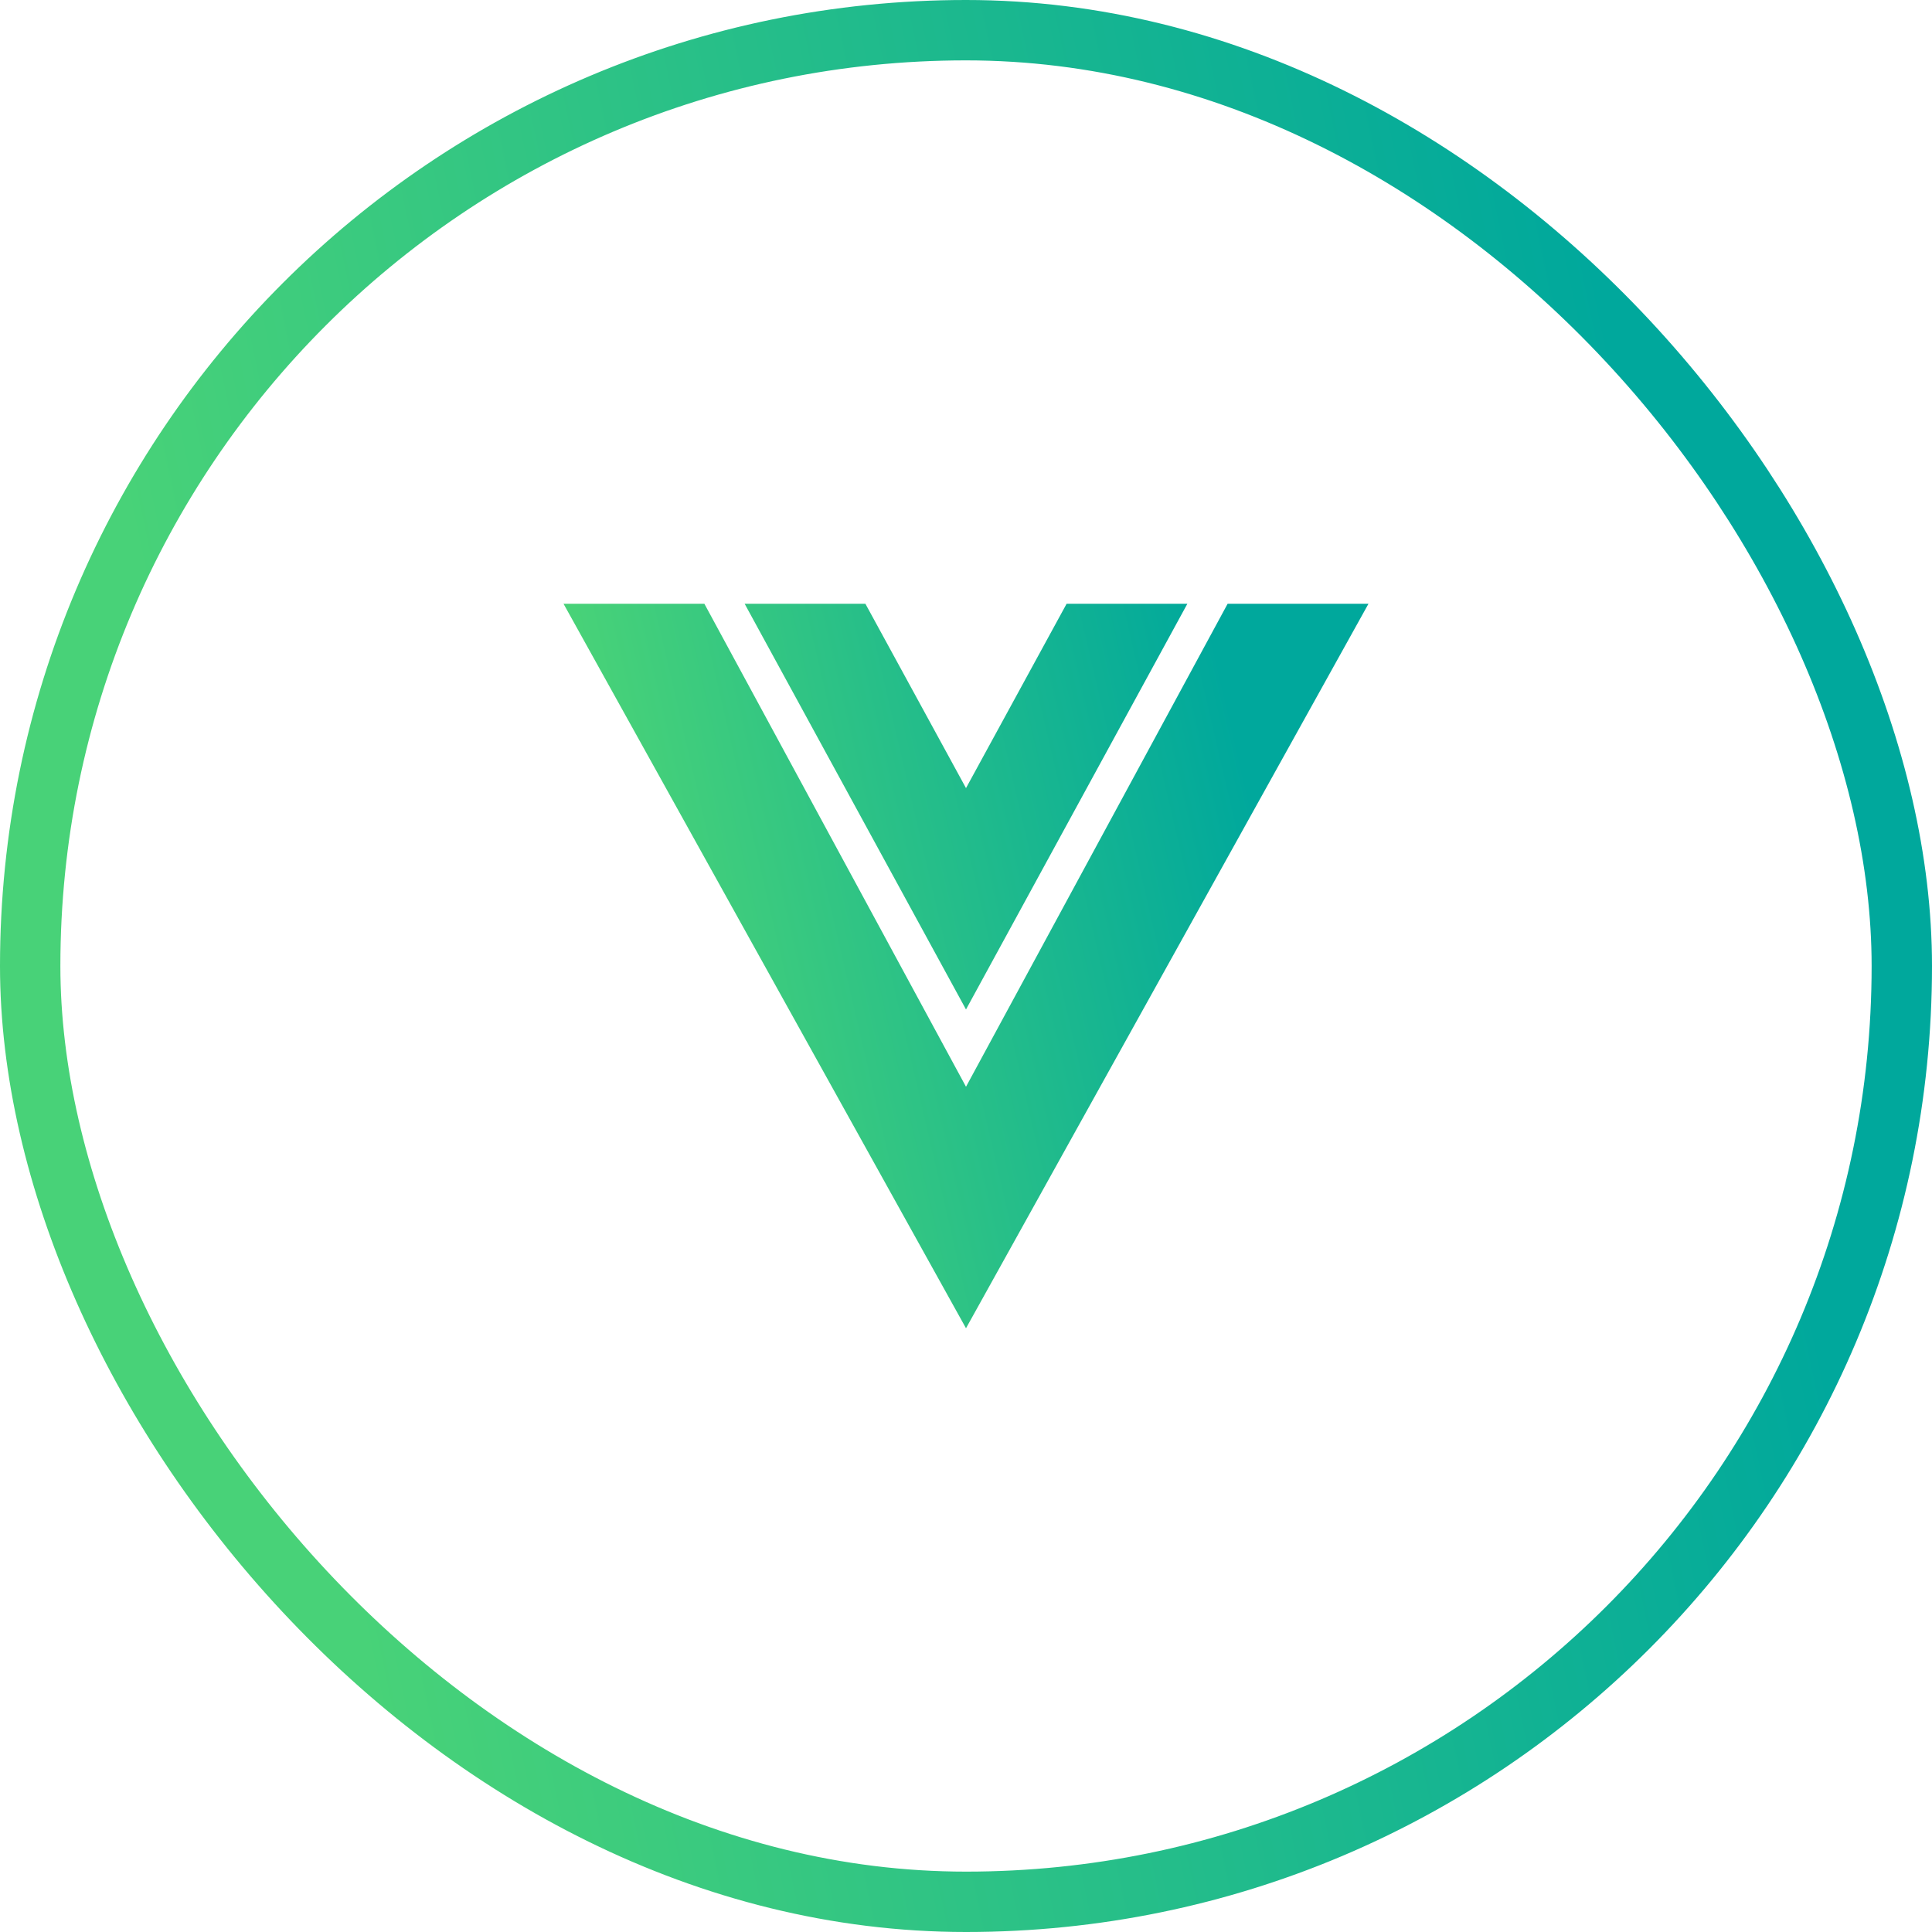
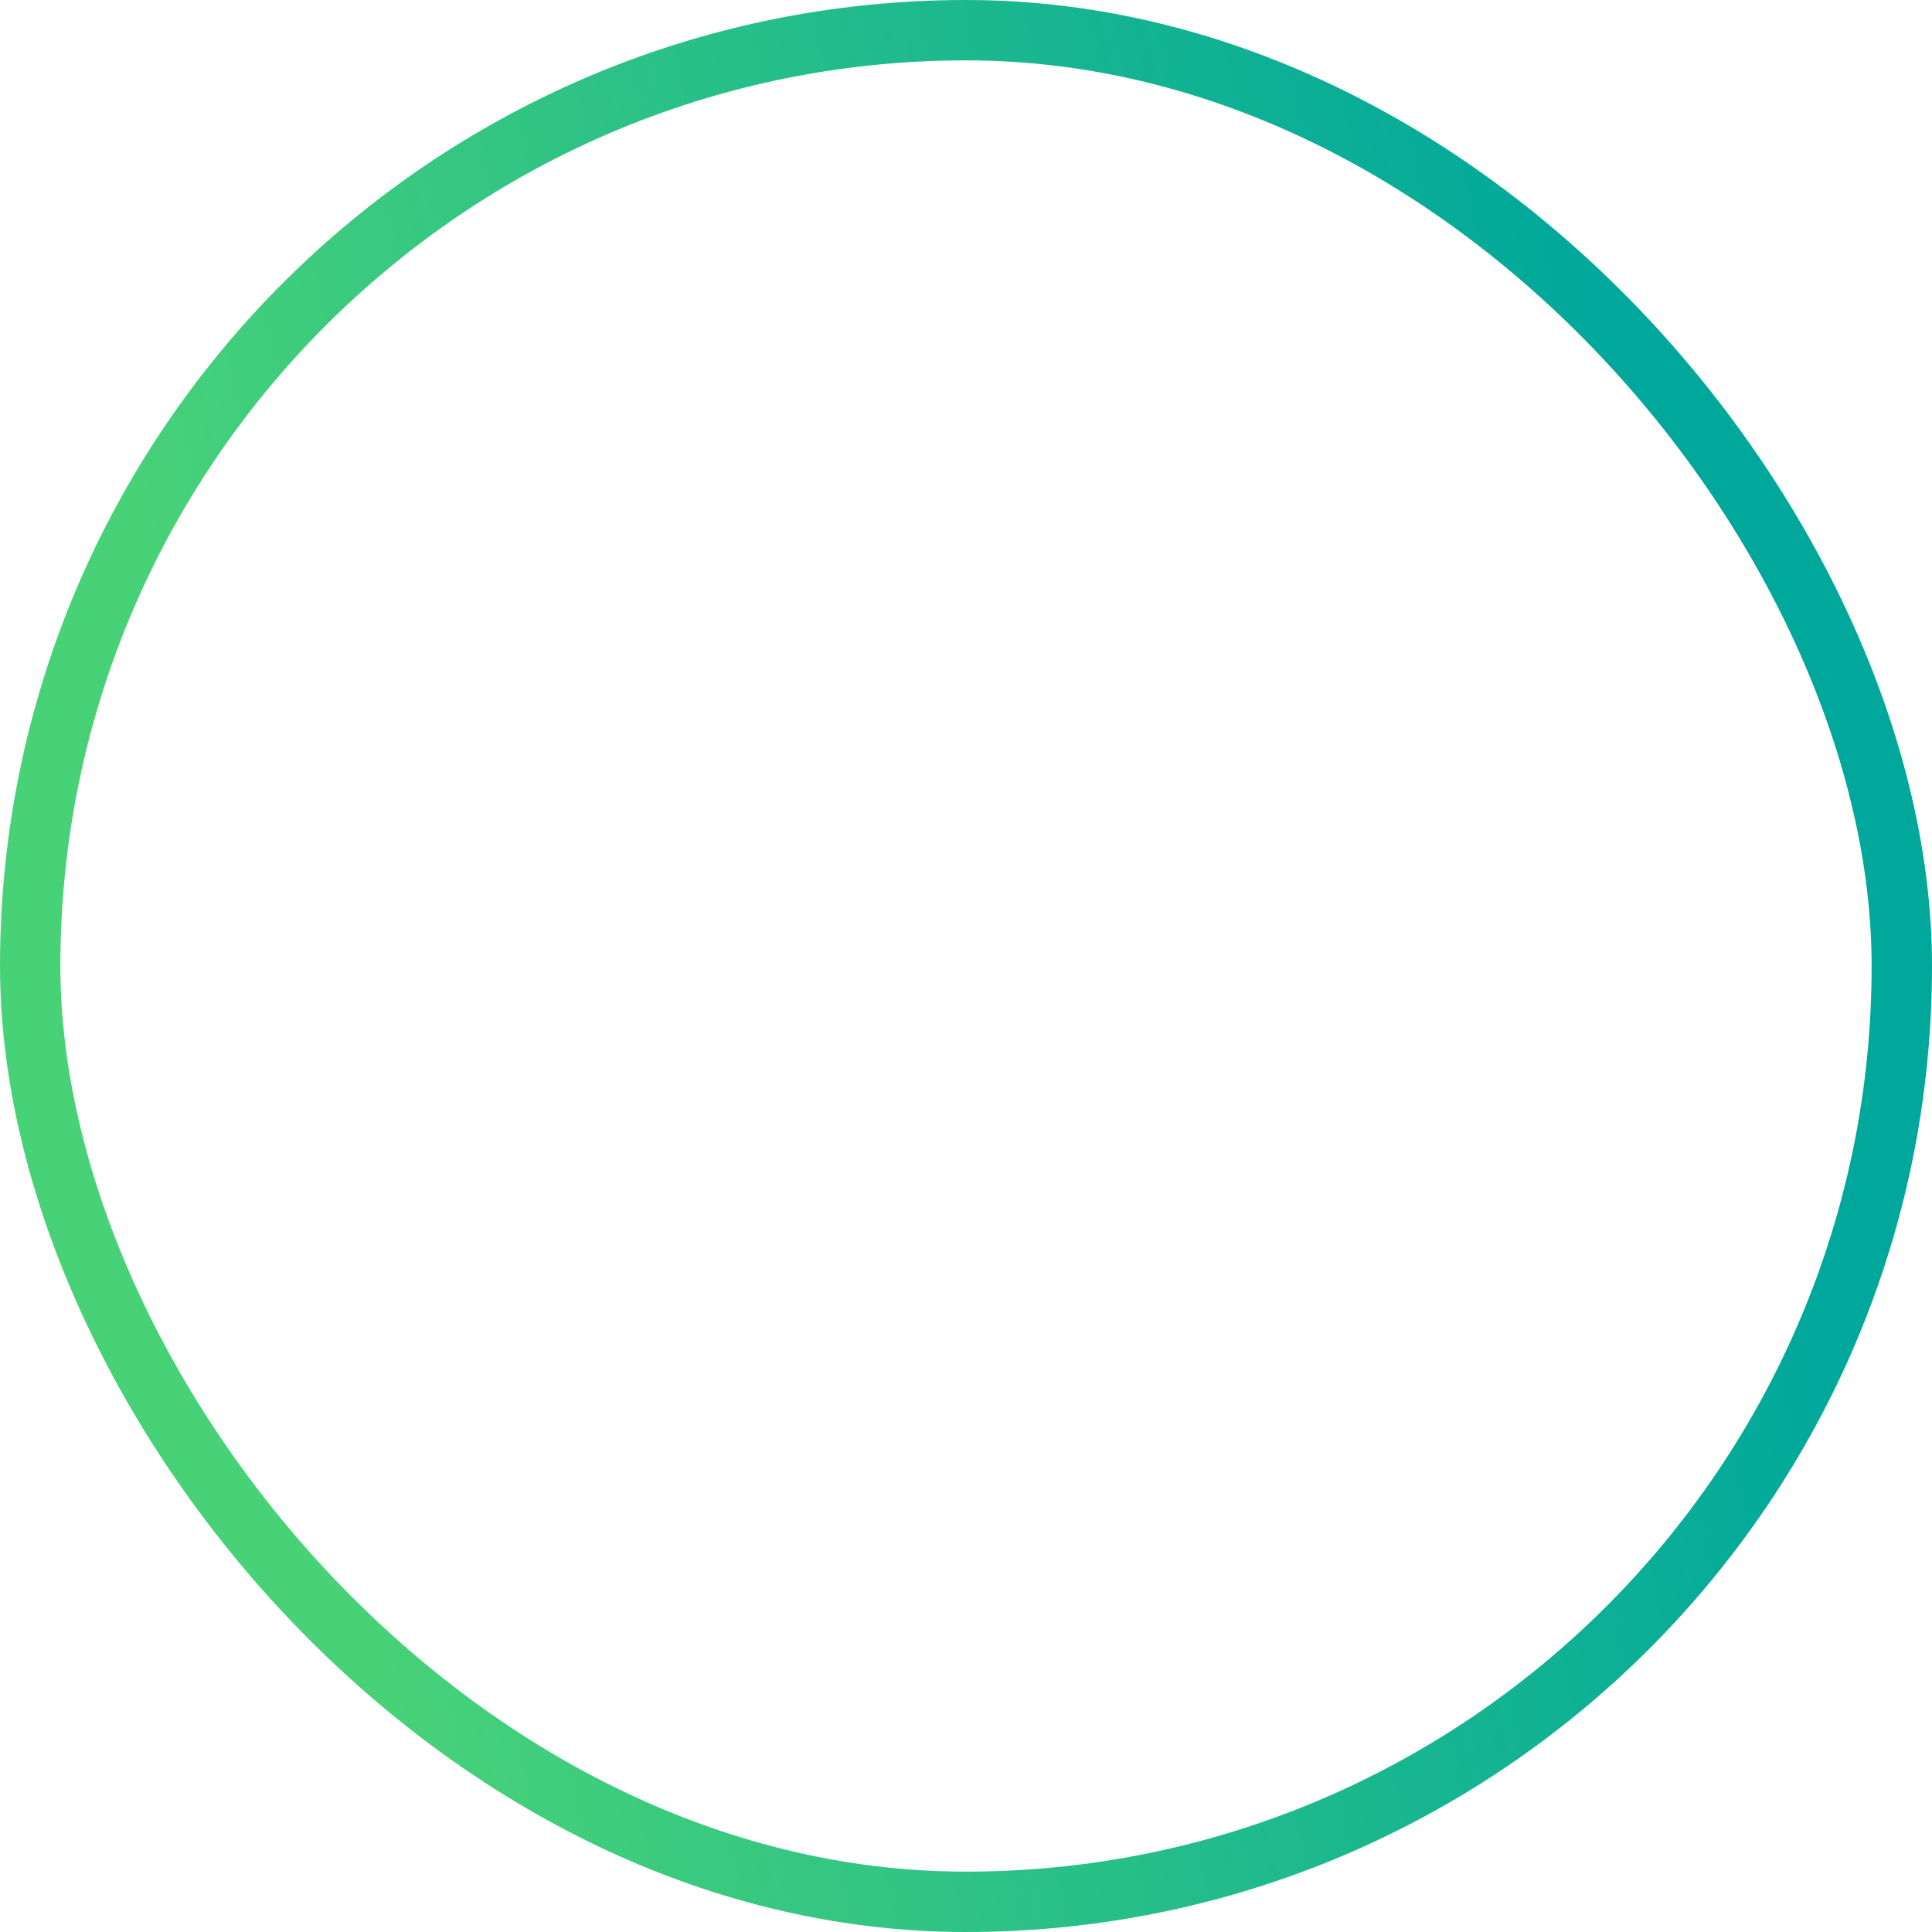
<svg xmlns="http://www.w3.org/2000/svg" width="64" height="64" viewBox="0 0 64 64" fill="none">
  <rect x="1" y="1" width="62" height="62" rx="31" stroke="url(#paint0_linear_2389_21396)" stroke-width="2" />
-   <path d="M18.667 20H23.333L32 36L40.667 20H45.333L32 44L18.667 20ZM24.667 20H28.667L32 26.107L35.333 20H39.333L32 33.44L24.667 20Z" fill="url(#paint1_linear_2389_21396)" />
  <defs>
    <linearGradient id="paint0_linear_2389_21396" x1="0.534" y1="1.02838e-07" x2="48.985" y2="-10.159" gradientUnits="userSpaceOnUse">
      <stop stop-color="#48D278" />
      <stop offset="1" stop-color="#00A89C" />
    </linearGradient>
    <linearGradient id="paint1_linear_2389_21396" x1="18.889" y1="20" x2="38.88" y2="15.343" gradientUnits="userSpaceOnUse">
      <stop stop-color="#48D278" />
      <stop offset="1" stop-color="#00A89C" />
    </linearGradient>
  </defs>
</svg>